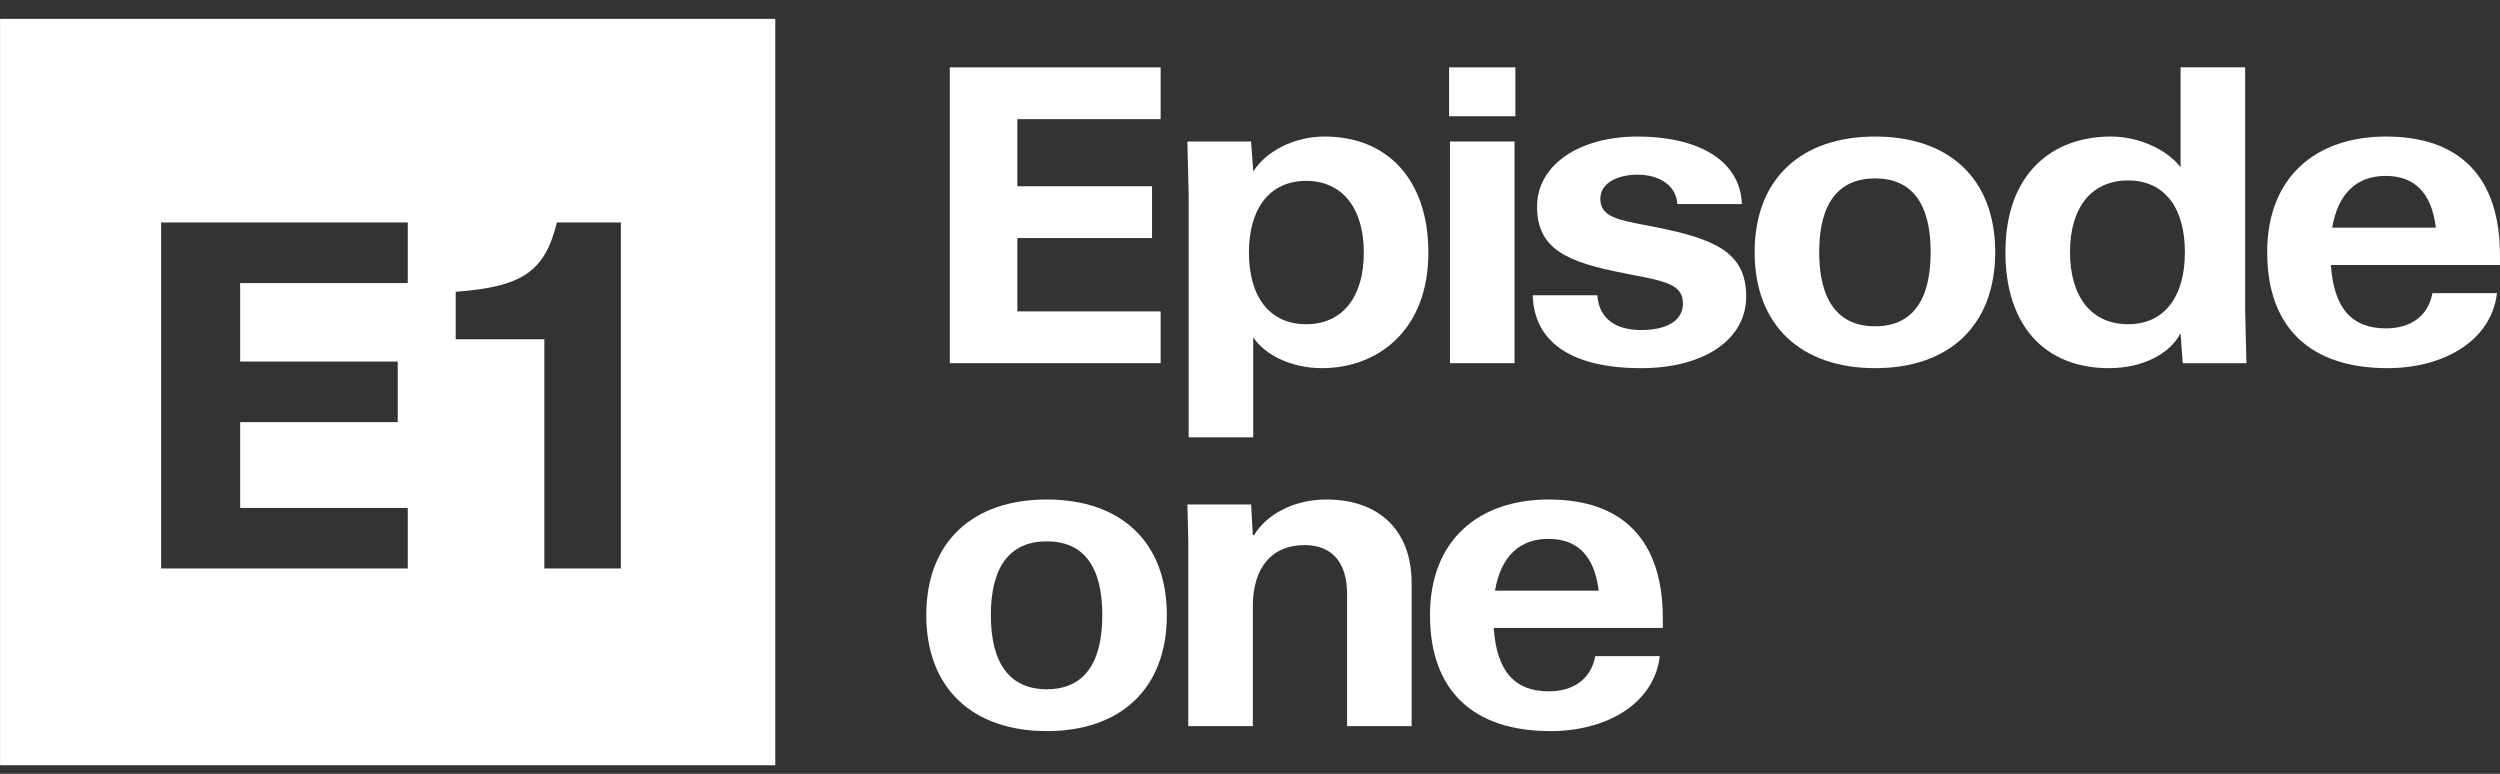
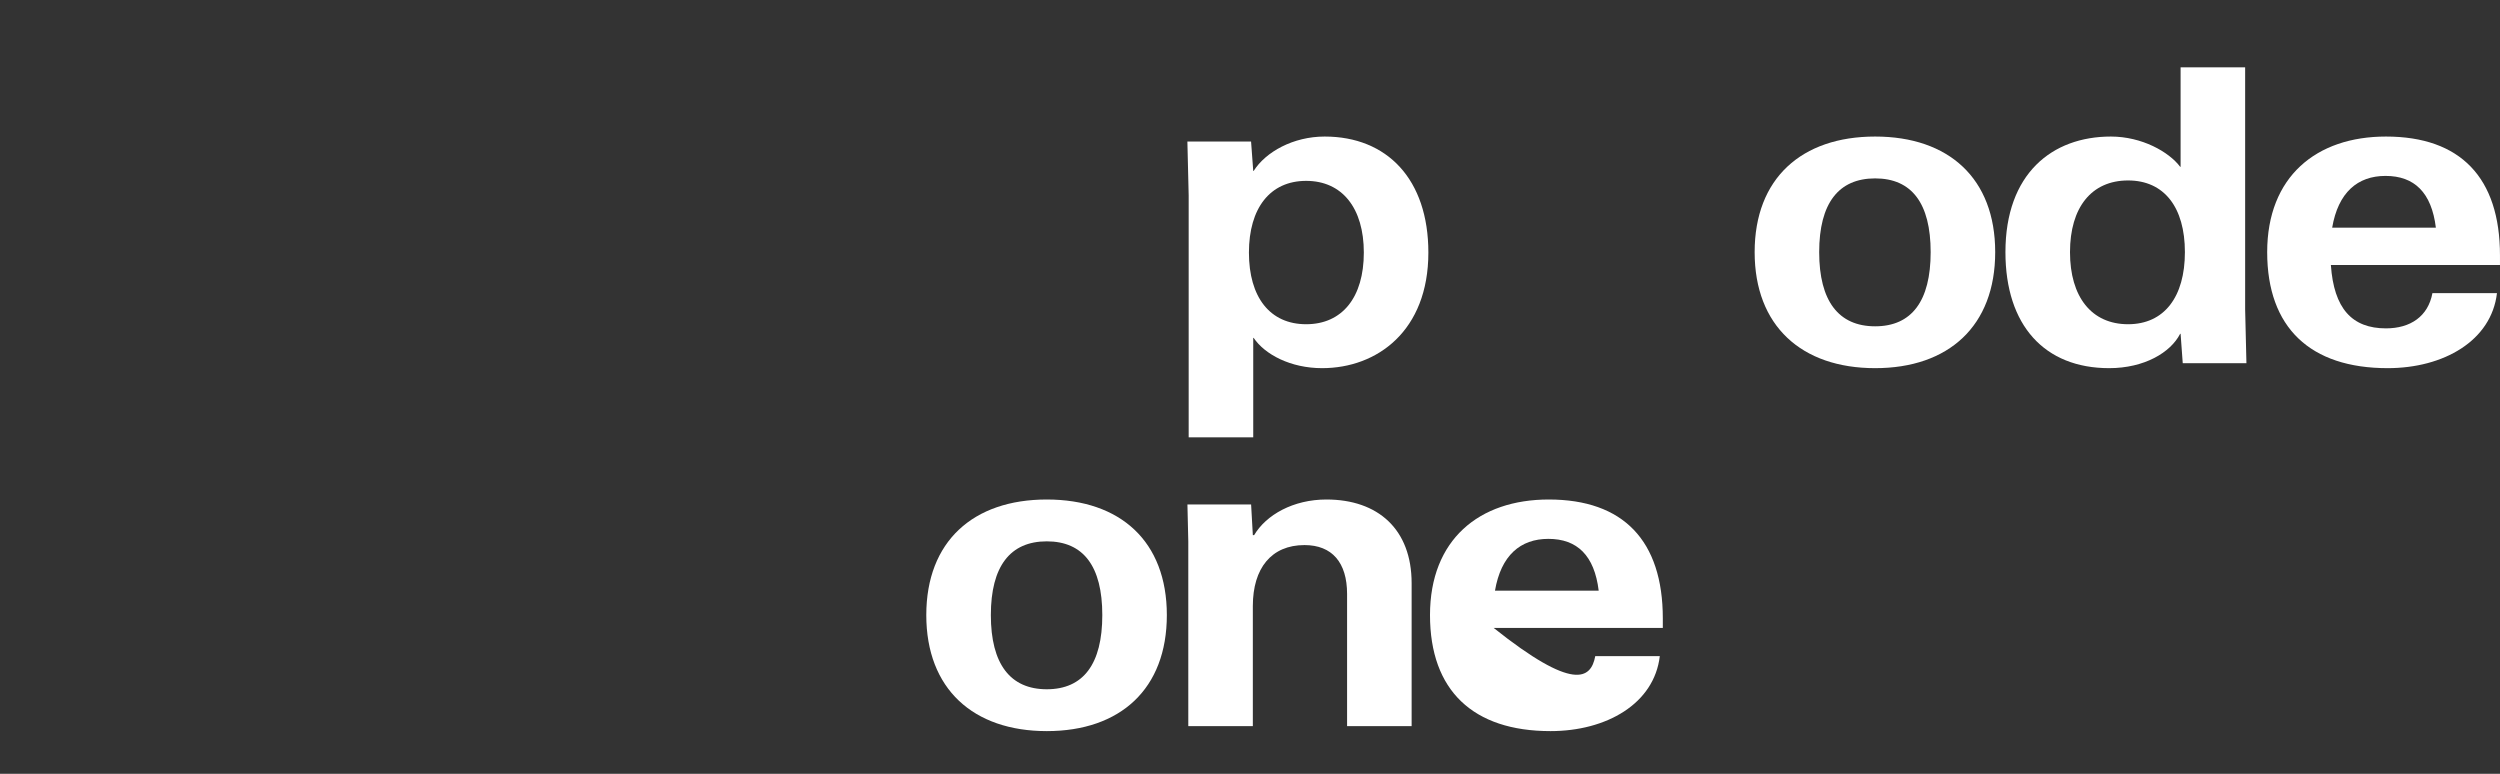
<svg xmlns="http://www.w3.org/2000/svg" width="126" height="39" viewBox="0 0 126 39" fill="none">
  <rect x="0" y="0" width="126" height="39" fill="#333333" stroke="none" />
-   <path d="M58.496 3.395V6.005H51.274V9.388H58.063V11.998H51.274V15.694H58.496V18.304H47.869V3.395H58.496Z" fill="white" />
  <path d="M71.99 12.729C71.99 16.675 69.409 18.555 66.633 18.555C65.049 18.555 63.748 17.866 63.184 17.03H63.163V22.042H59.909V9.847L59.844 7.132H63.054L63.163 8.615H63.184C63.792 7.654 65.18 6.882 66.763 6.882C69.908 6.882 71.99 9.033 71.99 12.729ZM62.946 12.729C62.946 14.984 64.008 16.341 65.83 16.341C67.652 16.341 68.737 14.984 68.737 12.729C68.737 10.494 67.652 9.116 65.83 9.116C64.008 9.116 62.946 10.494 62.946 12.729Z" fill="white" />
-   <path d="M76.375 5.859H73.035V3.395H76.375V5.859ZM76.332 18.304H73.079V7.132H76.332V18.304Z" fill="white" />
-   <path d="M82.717 18.555C79.29 18.555 77.317 17.302 77.251 14.88H80.505C80.591 16.07 81.437 16.634 82.717 16.634C84.018 16.634 84.821 16.153 84.821 15.297C84.821 14.524 84.257 14.253 82.934 13.982L81.871 13.773C78.943 13.209 77.468 12.541 77.468 10.411C77.468 8.323 79.572 6.882 82.543 6.882C85.472 6.882 87.705 8.009 87.792 10.286H84.539C84.474 9.283 83.541 8.803 82.543 8.803C81.524 8.803 80.657 9.221 80.657 10.014C80.657 10.766 81.242 11.016 82.413 11.246L83.476 11.455C86.404 12.04 88.009 12.708 88.009 14.942C88.009 17.114 85.884 18.555 82.717 18.555Z" fill="white" />
  <path d="M94.507 18.555C90.798 18.555 88.434 16.425 88.434 12.708C88.434 8.991 90.798 6.882 94.507 6.882C98.216 6.882 100.558 8.991 100.558 12.708C100.558 16.425 98.216 18.555 94.507 18.555ZM94.507 16.446C96.35 16.446 97.305 15.172 97.305 12.708C97.305 10.244 96.35 8.991 94.507 8.991C92.663 8.991 91.687 10.244 91.687 12.708C91.687 15.172 92.663 16.446 94.507 16.446Z" fill="white" />
  <path d="M101.074 12.708C101.074 8.761 103.417 6.882 106.388 6.882C107.95 6.882 109.316 7.654 109.88 8.406H109.902V3.395H113.155V15.589L113.22 18.304H110.01L109.902 16.822H109.88C109.403 17.761 108.08 18.555 106.301 18.555C103.048 18.555 101.074 16.404 101.074 12.708ZM110.119 12.708C110.119 10.453 109.078 9.095 107.256 9.095C105.412 9.095 104.328 10.453 104.328 12.708C104.328 14.963 105.412 16.341 107.256 16.341C109.078 16.341 110.119 14.963 110.119 12.708Z" fill="white" />
  <path d="M125.999 13.355H117.476C117.627 15.548 118.538 16.55 120.252 16.55C121.488 16.55 122.377 15.944 122.594 14.775H125.847C125.565 17.176 123.158 18.555 120.338 18.555C116.434 18.555 114.266 16.508 114.266 12.708C114.266 8.907 116.738 6.882 120.252 6.882C124.004 6.882 125.999 8.949 125.999 12.875V13.355ZM120.23 8.866C118.82 8.866 117.844 9.701 117.541 11.476H122.768C122.551 9.701 121.683 8.866 120.23 8.866Z" fill="white" />
  <path d="M52.758 36.848C49.049 36.848 46.685 34.718 46.685 31.001C46.685 27.284 49.049 25.175 52.758 25.175C56.467 25.175 58.809 27.284 58.809 31.001C58.809 34.718 56.467 36.848 52.758 36.848ZM52.758 34.739C54.602 34.739 55.556 33.465 55.556 31.001C55.556 28.537 54.602 27.284 52.758 27.284C50.915 27.284 49.939 28.537 49.939 31.001C49.939 33.465 50.915 34.739 52.758 34.739Z" fill="white" />
  <path d="M66.852 25.175C69.454 25.175 71.146 26.678 71.146 29.393V36.597H67.893V29.936C67.893 28.349 67.134 27.472 65.746 27.472C64.076 27.472 63.143 28.641 63.143 30.541V36.597H59.89V27.284L59.846 25.425H63.056L63.143 26.971H63.208C63.815 25.947 65.182 25.175 66.852 25.175Z" fill="white" />
-   <path d="M83.806 31.648H75.282C75.434 33.841 76.345 34.843 78.058 34.843C79.294 34.843 80.184 34.237 80.401 33.068H83.654C83.372 35.469 80.965 36.848 78.145 36.848C74.241 36.848 72.072 34.801 72.072 31.001C72.072 27.2 74.545 25.175 78.058 25.175C81.81 25.175 83.806 27.242 83.806 31.168V31.648ZM78.037 27.159C76.627 27.159 75.651 27.994 75.347 29.769H80.574C80.357 27.994 79.49 27.159 78.037 27.159Z" fill="white" />
-   <path d="M39.074 38.569H0.002V0.951H39.074V38.569ZM8.121 11.211V28.652H20.552V25.599H12.104V21.275H20.046V18.222H12.104V14.265H20.552V11.211H8.121ZM28.068 11.211C27.459 13.678 26.343 14.46 22.968 14.704V17.098H27.434V28.652H31.291V11.211H28.068Z" fill="white" />
+   <path d="M83.806 31.648H75.282C79.294 34.843 80.184 34.237 80.401 33.068H83.654C83.372 35.469 80.965 36.848 78.145 36.848C74.241 36.848 72.072 34.801 72.072 31.001C72.072 27.2 74.545 25.175 78.058 25.175C81.81 25.175 83.806 27.242 83.806 31.168V31.648ZM78.037 27.159C76.627 27.159 75.651 27.994 75.347 29.769H80.574C80.357 27.994 79.49 27.159 78.037 27.159Z" fill="white" />
</svg>